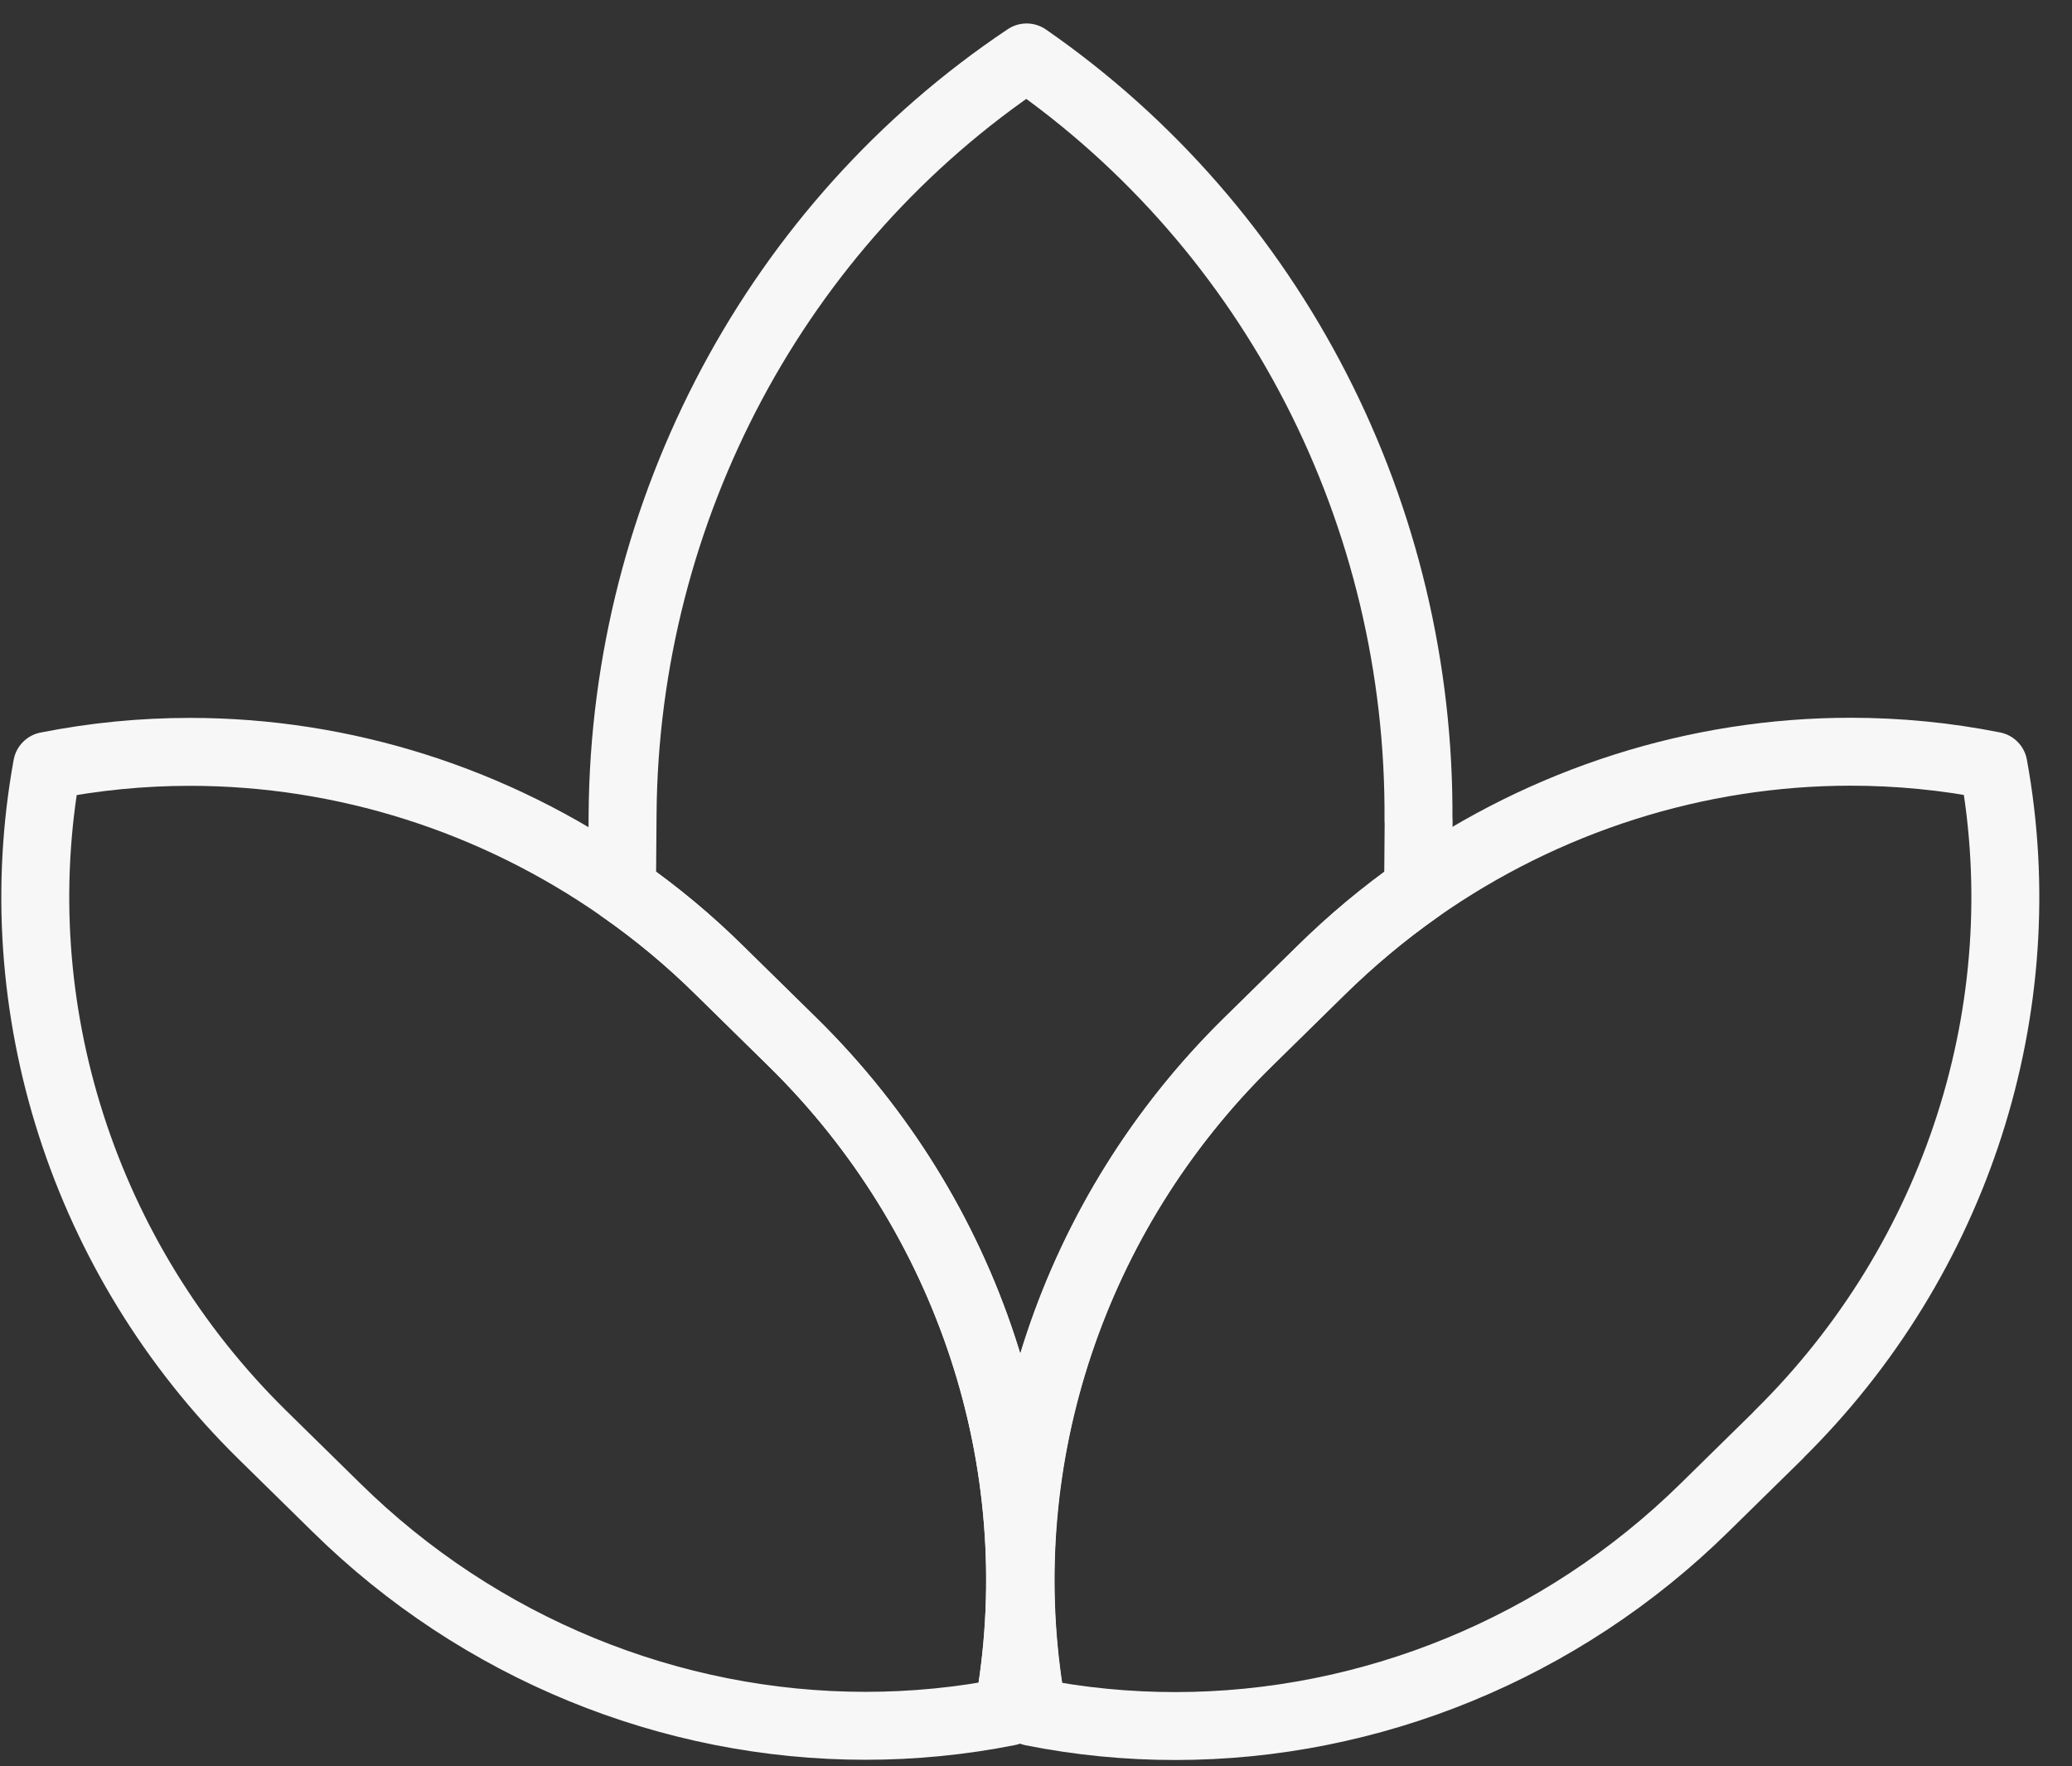
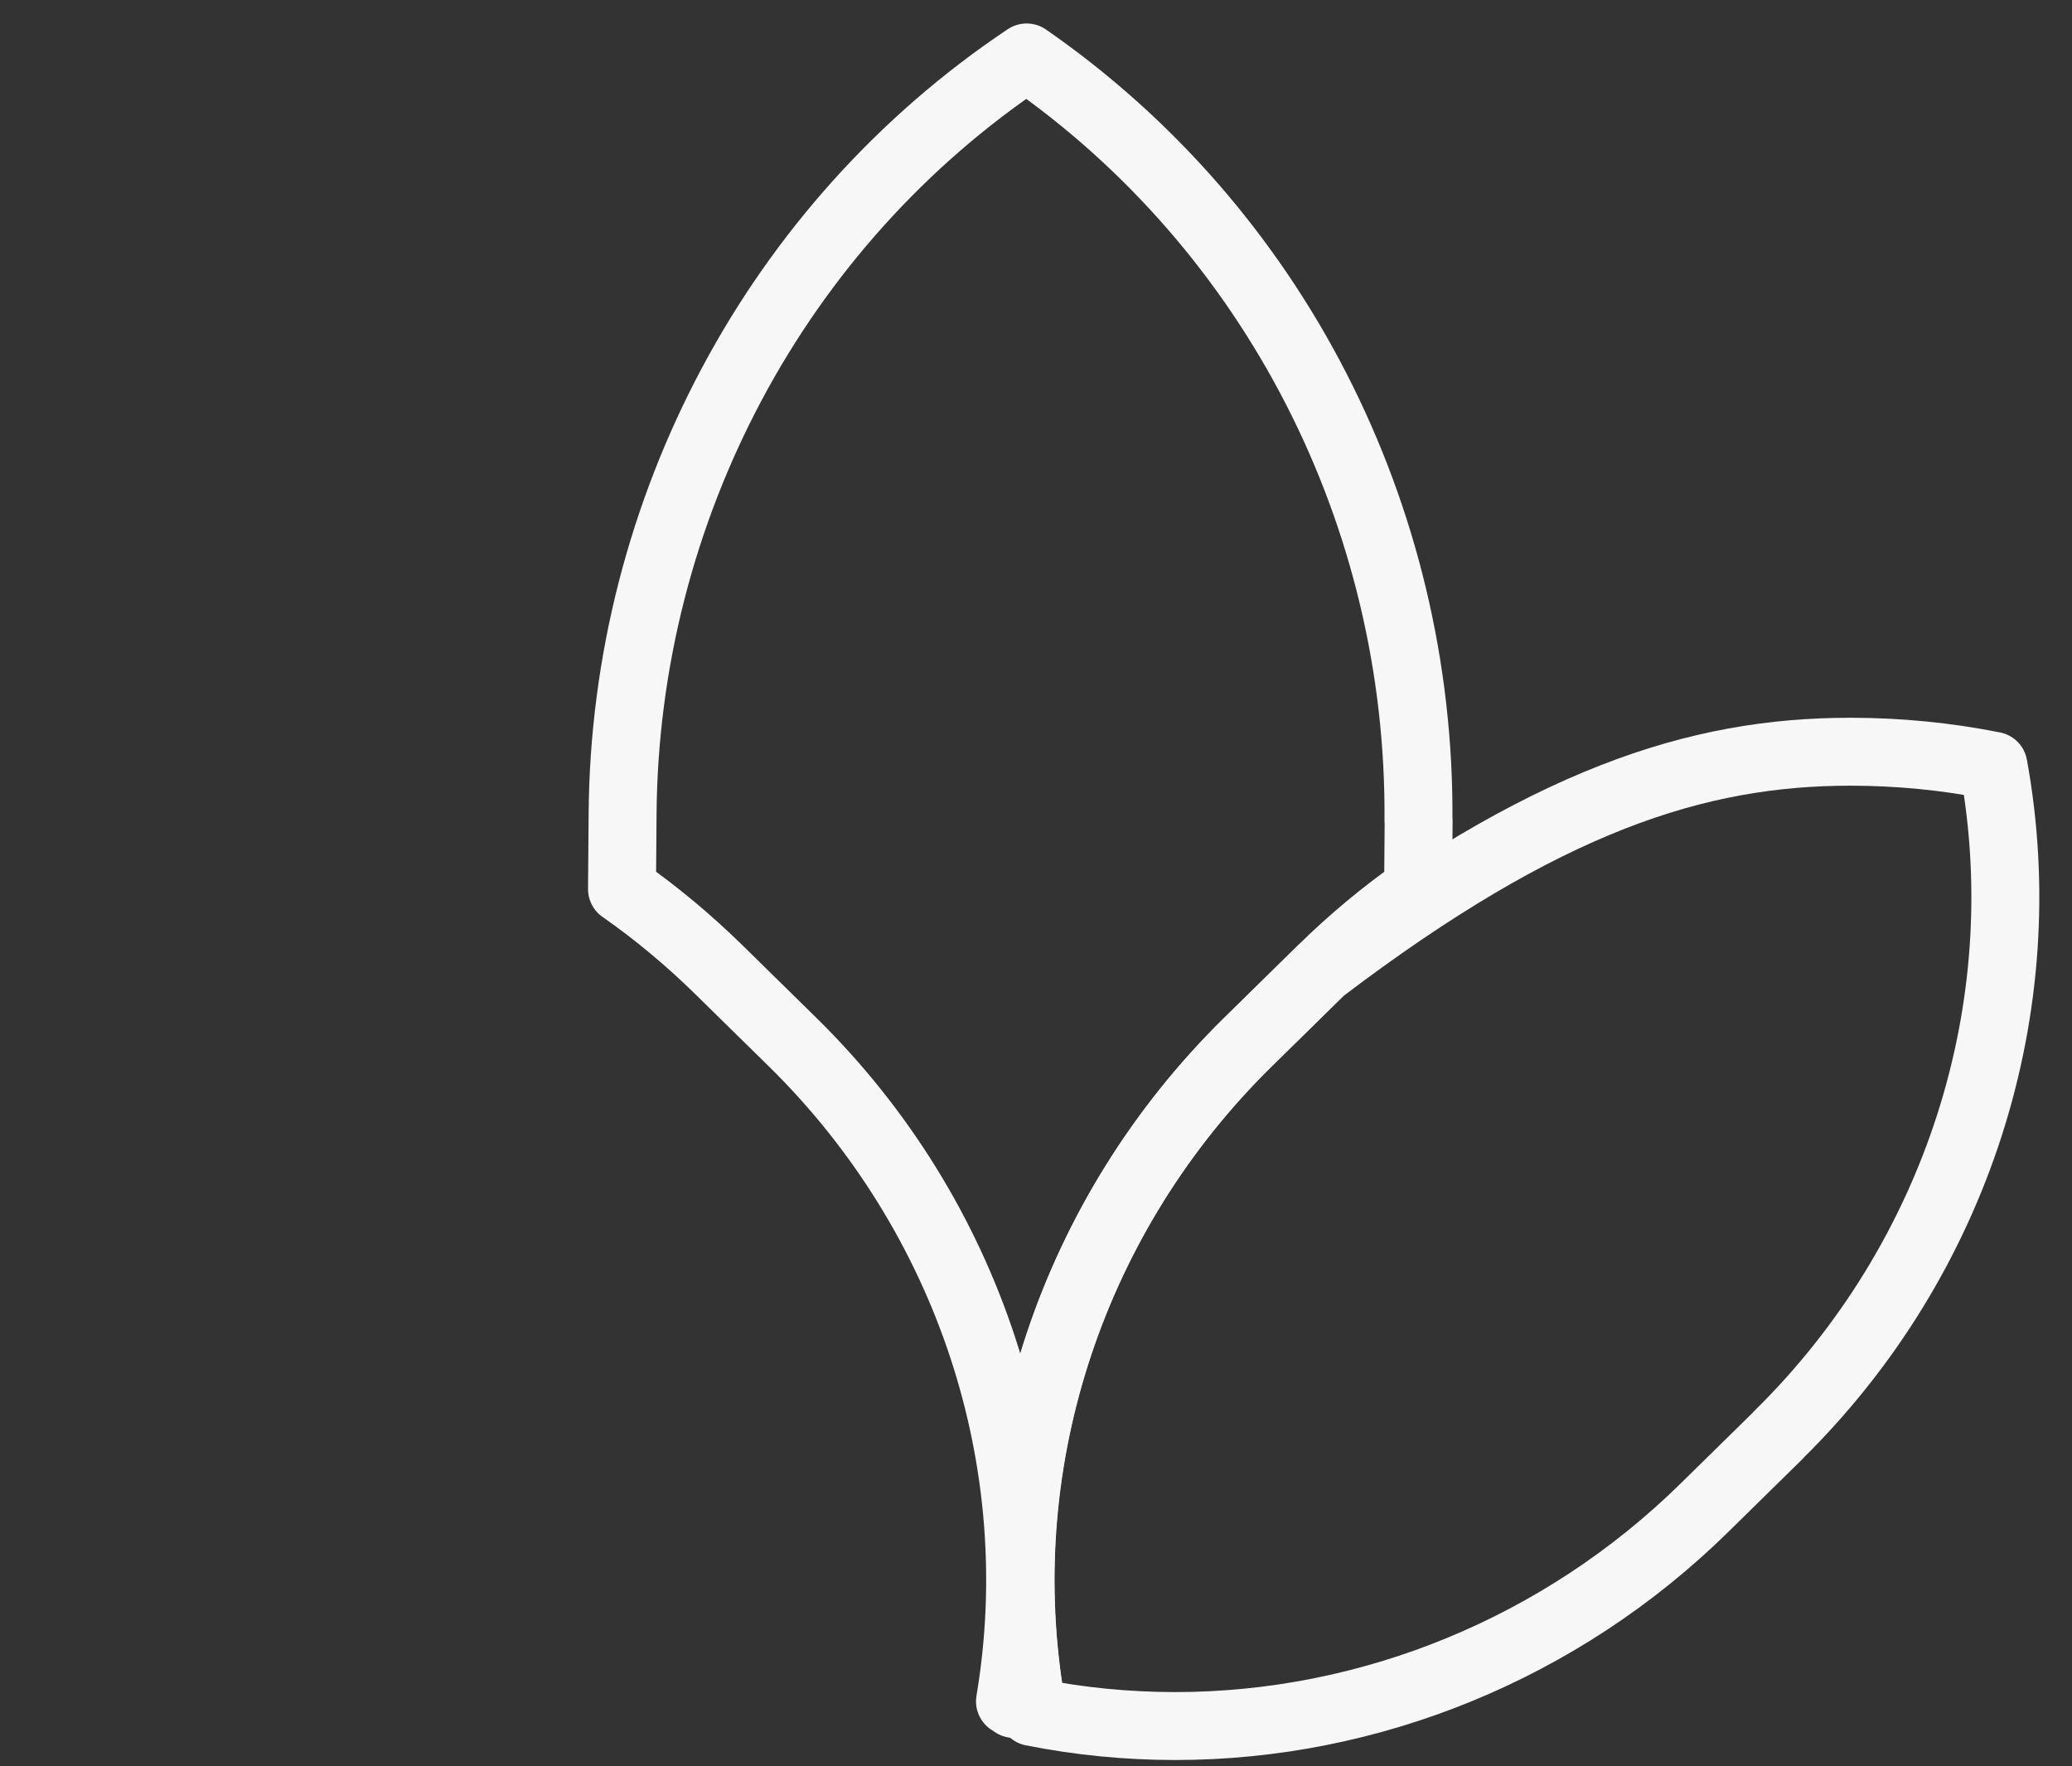
<svg xmlns="http://www.w3.org/2000/svg" width="61" height="52" viewBox="0 0 61 52" fill="none">
  <rect x="0" y="0" width="61" height="52" fill="#333333" stroke="none" />
-   <path d="M52.36 42.25L50.183 44.388C45.961 48.54 40.329 50.82 34.599 50.82C33.195 50.82 31.786 50.684 30.393 50.406C30.355 50.221 30.327 50.042 30.306 49.857C29.217 42.897 31.601 35.747 36.721 30.703L38.898 28.565C39.795 27.689 40.748 26.889 41.754 26.181C45.504 23.548 49.965 22.133 54.482 22.133C55.886 22.133 57.295 22.269 58.688 22.546C59.989 29.675 57.611 37.075 52.36 42.244V42.25Z" stroke="#F7F7F7" stroke-width="2" stroke-linecap="round" stroke-linejoin="round" />
-   <path d="M29.736 50.089C29.725 50.193 29.709 50.296 29.687 50.399C28.289 50.677 26.885 50.813 25.481 50.813C19.746 50.813 14.114 48.538 9.897 44.381L7.72 42.243C2.464 37.073 0.091 29.678 1.386 22.55C2.785 22.273 4.189 22.137 5.593 22.137C10.114 22.137 14.56 23.546 18.315 26.18C19.327 26.887 20.29 27.681 21.182 28.569L23.359 30.707C28.534 35.806 30.917 43.059 29.736 50.095V50.089Z" stroke="#F7F7F7" stroke-width="2" stroke-linecap="round" stroke-linejoin="round" />
+   <path d="M52.36 42.25L50.183 44.388C45.961 48.54 40.329 50.82 34.599 50.82C33.195 50.82 31.786 50.684 30.393 50.406C30.355 50.221 30.327 50.042 30.306 49.857C29.217 42.897 31.601 35.747 36.721 30.703L38.898 28.565C45.504 23.548 49.965 22.133 54.482 22.133C55.886 22.133 57.295 22.269 58.688 22.546C59.989 29.675 57.611 37.075 52.36 42.244V42.25Z" stroke="#F7F7F7" stroke-width="2" stroke-linecap="round" stroke-linejoin="round" />
  <path d="M41.765 24.164L41.749 26.183C40.742 26.891 39.784 27.685 38.892 28.567L36.715 30.705C31.595 35.749 29.206 42.899 30.3 49.859C30.153 49.962 30.001 50.071 29.848 50.169C29.816 50.147 29.772 50.114 29.734 50.093C30.92 43.057 28.532 35.804 23.357 30.705L21.18 28.567C20.282 27.685 19.325 26.885 18.312 26.178L18.329 23.974C18.361 19.474 19.504 15.137 21.545 11.306C23.591 7.47 26.545 4.151 30.224 1.691C37.499 6.73 41.83 15.164 41.76 24.164H41.765Z" stroke="#F7F7F7" stroke-width="2" stroke-linecap="round" stroke-linejoin="round" />
</svg>